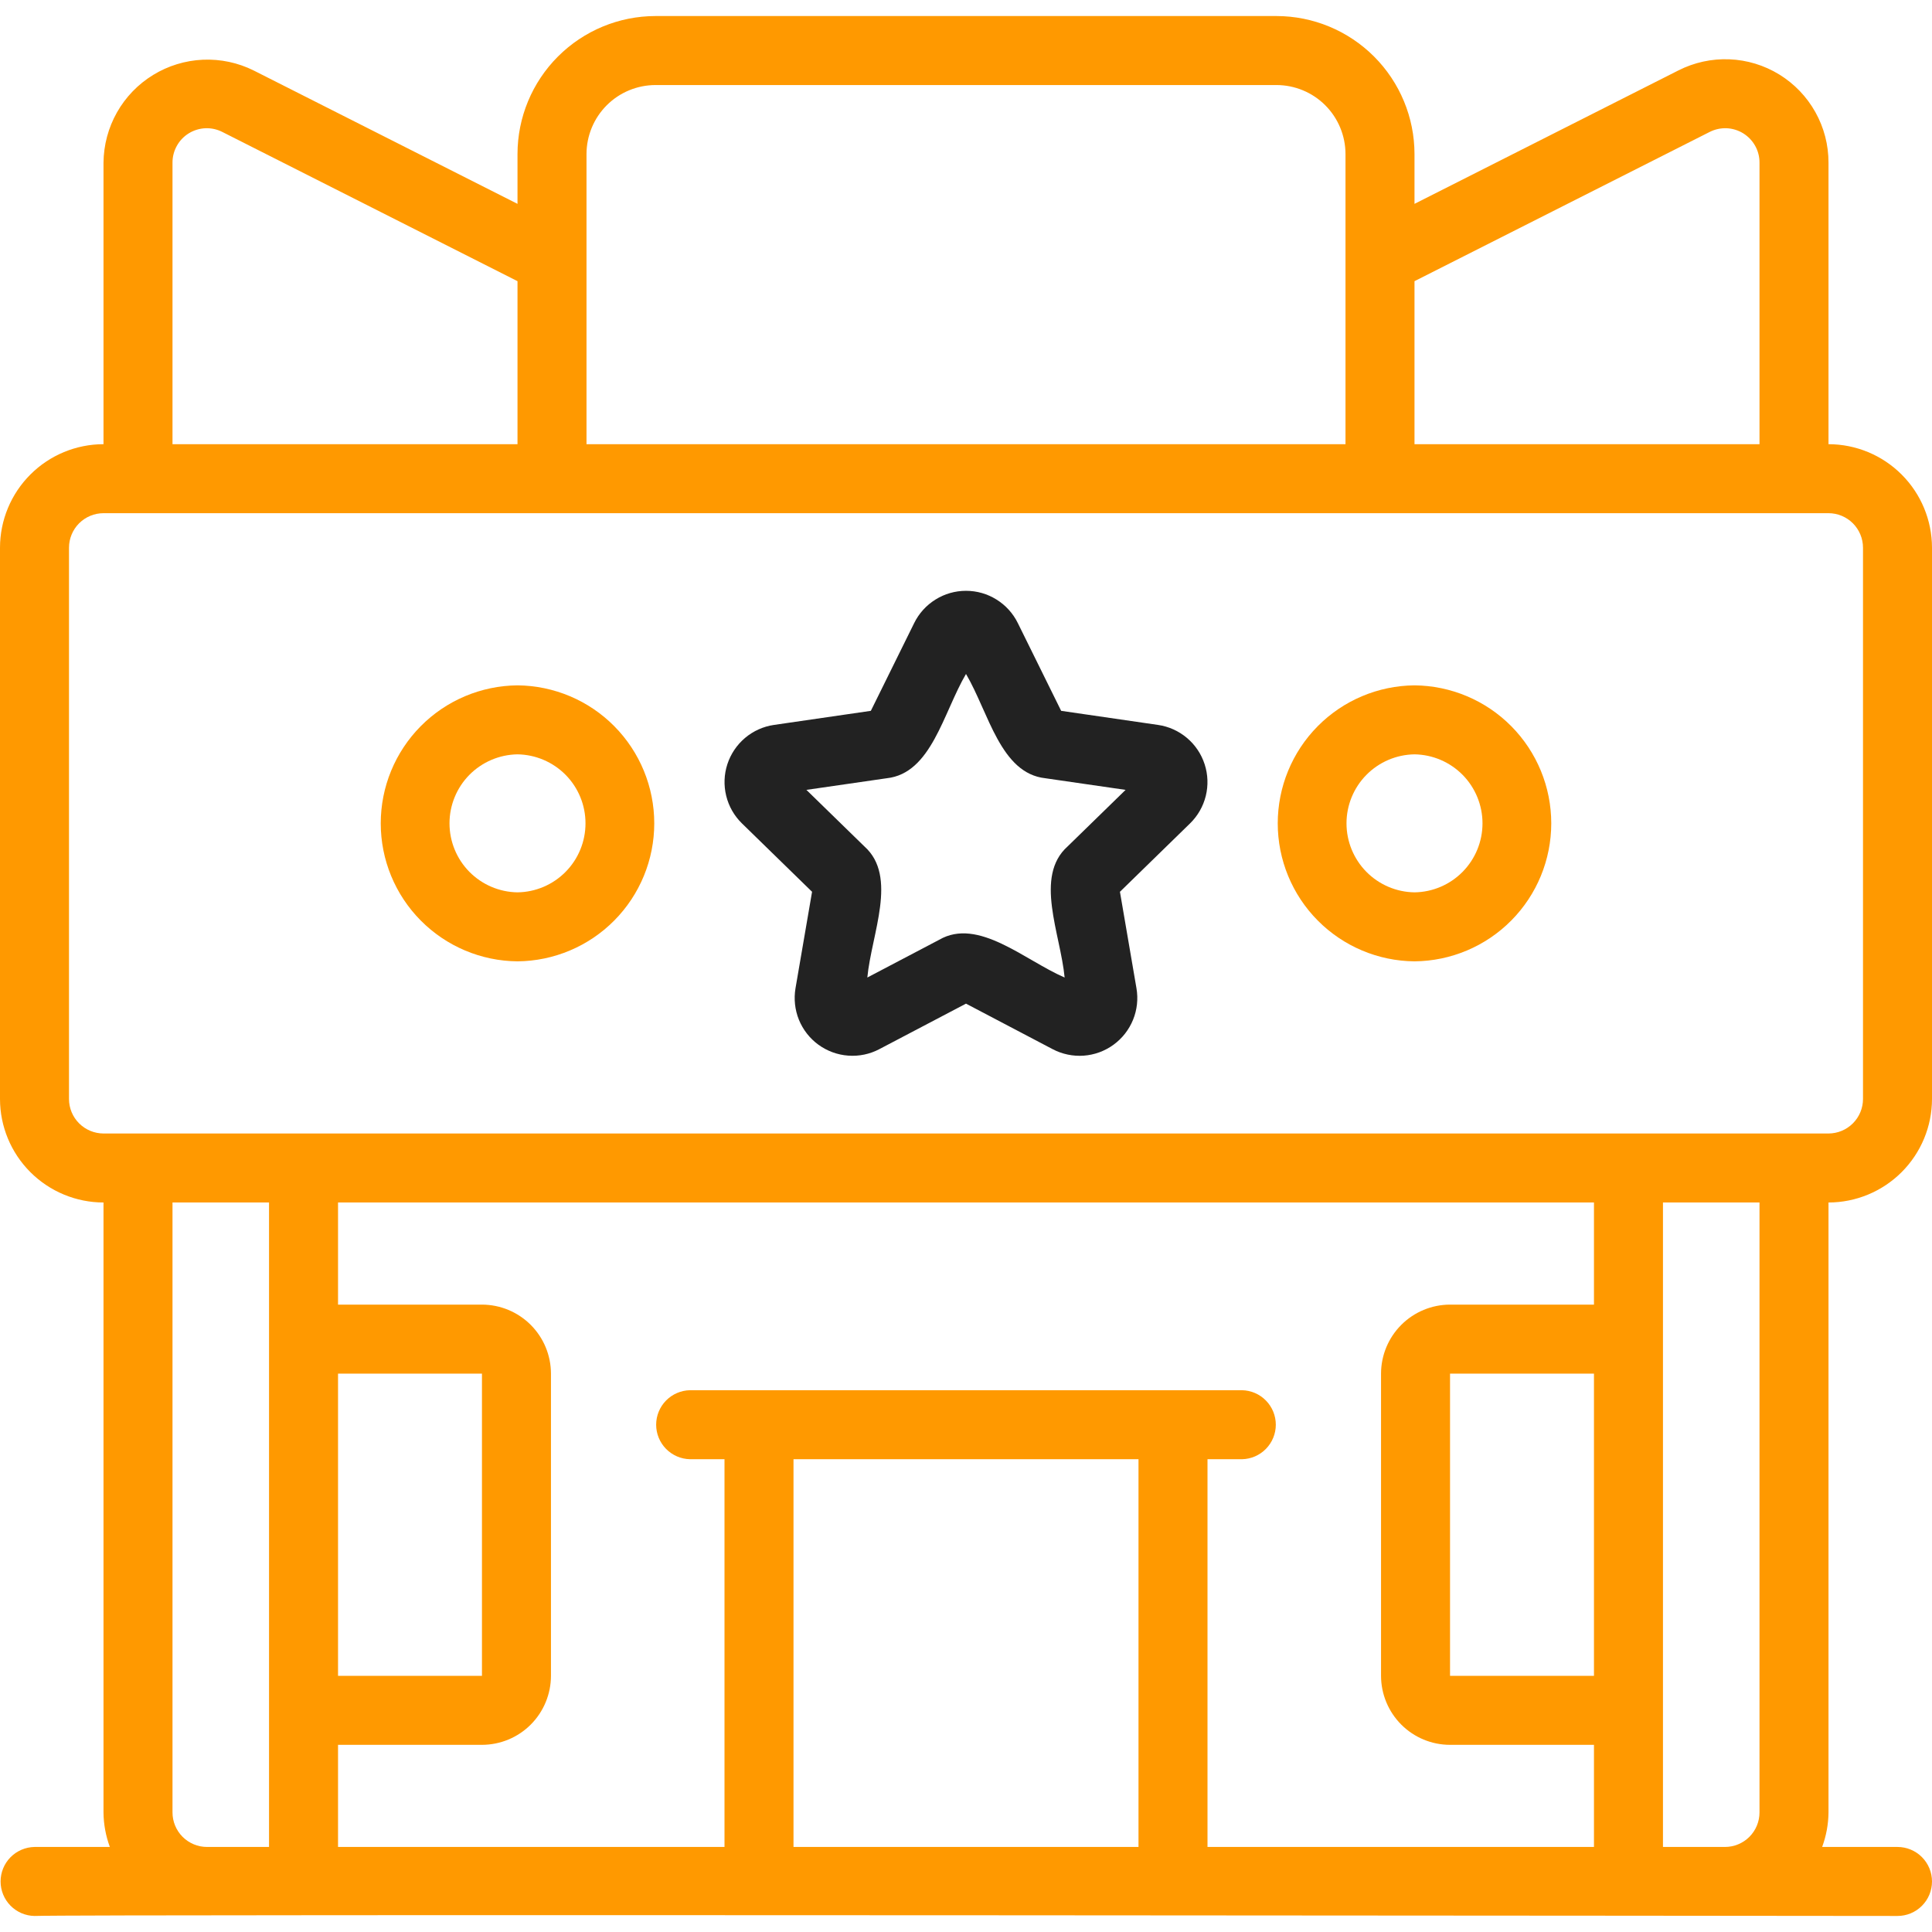
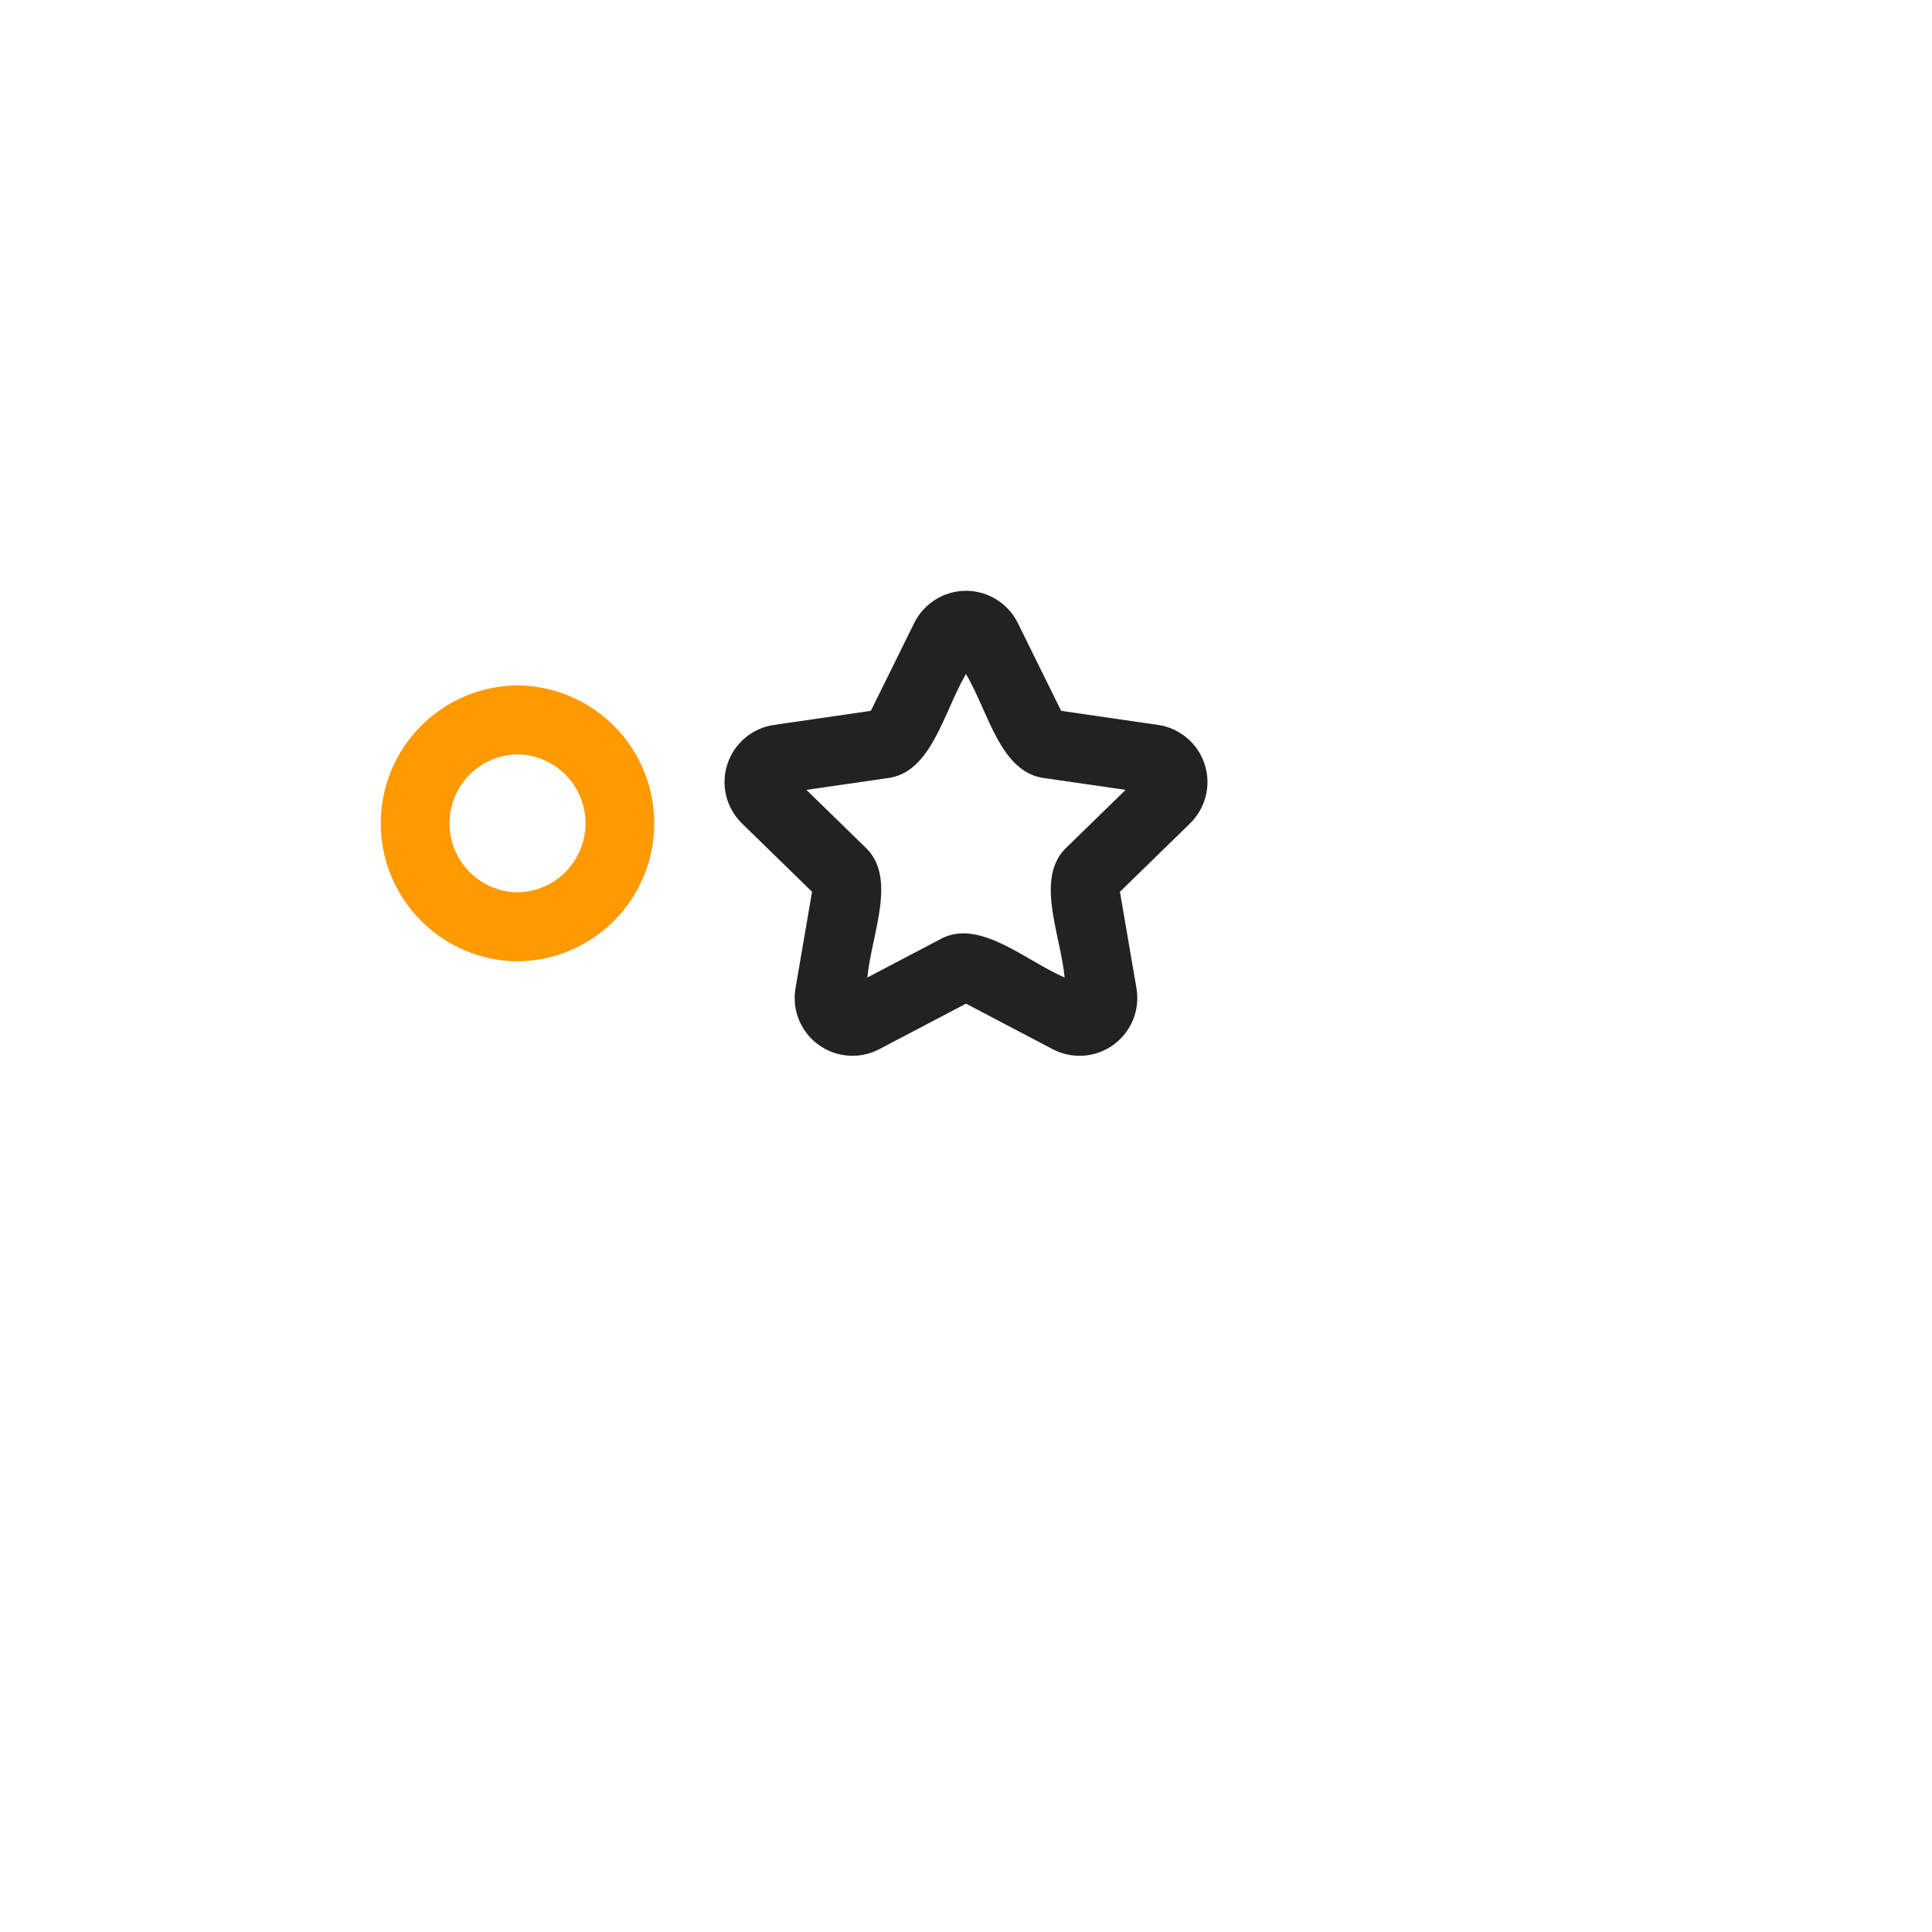
<svg xmlns="http://www.w3.org/2000/svg" width="56" height="56" viewBox="0 0 56 56" fill="none">
-   <path d="M53 34.855C53.795 34.854 54.558 34.537 55.12 33.975C55.683 33.412 55.999 32.65 56 31.855V15.875C55.999 15.08 55.683 14.317 55.12 13.755C54.558 13.192 53.795 12.876 53 12.875V4.715C53.001 4.202 52.87 3.698 52.62 3.251C52.37 2.803 52.01 2.428 51.573 2.159C51.136 1.891 50.638 1.739 50.126 1.719C49.614 1.698 49.105 1.81 48.648 2.042L41 5.909V4.465C40.999 3.404 40.577 2.388 39.827 1.638C39.077 0.888 38.06 0.466 37 0.465H19C17.939 0.466 16.923 0.888 16.173 1.638C15.423 2.388 15.001 3.404 15 4.465V5.909L7.355 2.044C6.898 1.816 6.39 1.709 5.88 1.731C5.37 1.754 4.873 1.906 4.438 2.173C4.002 2.44 3.642 2.813 3.39 3.258C3.139 3.703 3.005 4.204 3 4.715L3 12.875C2.205 12.876 1.442 13.192 0.88 13.755C0.317 14.317 0.001 15.08 0 15.875V31.855C0.001 32.65 0.317 33.412 0.88 33.975C1.442 34.537 2.205 34.854 3 34.855V52.535C3.003 52.877 3.066 53.215 3.184 53.535H1C0.738 53.54 0.488 53.647 0.304 53.834C0.12 54.021 0.017 54.273 0.017 54.535C0.017 54.797 0.12 55.049 0.304 55.236C0.488 55.423 0.738 55.531 1 55.535C2.21 55.482 55 55.535 55 55.535C55.265 55.535 55.52 55.43 55.707 55.242C55.895 55.055 56 54.8 56 54.535C56 54.27 55.895 54.016 55.707 53.828C55.52 53.641 55.265 53.535 55 53.535H52.816C52.934 53.215 52.997 52.877 53 52.535V34.855ZM49.555 3.825C49.706 3.748 49.876 3.711 50.046 3.717C50.216 3.724 50.382 3.775 50.527 3.864C50.672 3.954 50.792 4.079 50.875 4.228C50.958 4.377 51.001 4.544 51 4.715V12.875H41V8.15L49.555 3.825ZM19 2.465H37C37.53 2.466 38.038 2.676 38.413 3.051C38.788 3.426 38.999 3.935 39 4.465V12.875H17V4.465C17.001 3.935 17.212 3.426 17.587 3.051C17.962 2.676 18.47 2.466 19 2.465ZM5 4.715C4.999 4.544 5.043 4.376 5.126 4.227C5.209 4.077 5.329 3.952 5.475 3.863C5.62 3.774 5.787 3.724 5.957 3.717C6.128 3.711 6.297 3.749 6.449 3.827L15 8.15V12.875H5V4.715ZM2 31.855V15.875C2 15.61 2.106 15.356 2.293 15.168C2.481 14.981 2.735 14.875 3 14.875H53C53.265 14.875 53.519 14.981 53.707 15.168C53.894 15.356 54 15.61 54 15.875V31.855C54 32.12 53.894 32.374 53.707 32.561C53.519 32.749 53.265 32.854 53 32.855H3C2.735 32.854 2.481 32.749 2.293 32.561C2.106 32.374 2 32.12 2 31.855ZM46.202 48.575H42.03V39.815H46.202V48.575ZM46.202 37.815H42.03C41.5 37.816 40.992 38.027 40.617 38.402C40.242 38.777 40.031 39.285 40.03 39.815V48.575C40.031 49.105 40.242 49.614 40.617 49.989C40.992 50.364 41.5 50.575 42.03 50.575H46.202V53.535H35V42.296H36C36.262 42.291 36.511 42.183 36.694 41.996C36.877 41.809 36.98 41.558 36.98 41.296C36.98 41.034 36.877 40.783 36.694 40.596C36.511 40.409 36.262 40.301 36 40.296H20C19.738 40.301 19.489 40.409 19.305 40.596C19.122 40.783 19.019 41.034 19.019 41.296C19.019 41.558 19.122 41.809 19.305 41.996C19.489 42.183 19.738 42.291 20 42.296H21V53.535H9.798V50.575H13.97C14.5 50.574 15.008 50.364 15.383 49.989C15.758 49.614 15.969 49.105 15.97 48.575V39.815C15.969 39.285 15.758 38.777 15.383 38.402C15.008 38.027 14.5 37.816 13.97 37.815H9.798V34.855H46.202V37.815ZM33 42.296V53.535H23V42.296H33ZM9.798 39.815H13.97V48.575H9.798V39.815ZM5 52.535V34.855H7.798V53.535H6C5.735 53.535 5.481 53.429 5.293 53.242C5.106 53.054 5 52.8 5 52.535ZM48.202 53.535V34.855H51V52.535C51 52.8 50.894 53.054 50.707 53.242C50.519 53.429 50.265 53.535 50 53.535H48.202Z" fill="#FF9900" />
-   <path d="M41 27.865C42.055 27.856 43.063 27.43 43.805 26.681C44.548 25.932 44.964 24.92 44.964 23.865C44.964 22.811 44.548 21.799 43.805 21.049C43.063 20.3 42.055 19.875 41 19.865C39.945 19.875 38.937 20.3 38.195 21.049C37.452 21.799 37.036 22.811 37.036 23.865C37.036 24.92 37.452 25.932 38.195 26.681C38.937 27.43 39.945 27.856 41 27.865ZM41 21.865C41.526 21.873 42.027 22.087 42.396 22.461C42.764 22.835 42.971 23.34 42.971 23.865C42.971 24.391 42.764 24.895 42.396 25.269C42.027 25.644 41.525 25.858 41 25.865C40.475 25.858 39.973 25.643 39.604 25.269C39.236 24.895 39.029 24.391 39.029 23.865C39.029 23.34 39.236 22.835 39.605 22.461C39.973 22.087 40.475 21.873 41 21.865Z" fill="#FF9900" />
  <path d="M15 27.865C16.055 27.856 17.063 27.43 17.805 26.681C18.548 25.932 18.964 24.92 18.964 23.865C18.964 22.811 18.548 21.799 17.805 21.049C17.063 20.3 16.055 19.875 15 19.865C13.945 19.875 12.937 20.3 12.195 21.049C11.452 21.799 11.036 22.811 11.036 23.865C11.036 24.92 11.452 25.932 12.195 26.681C12.937 27.43 13.945 27.856 15 27.865ZM15 21.865C15.525 21.873 16.027 22.087 16.396 22.461C16.765 22.835 16.971 23.34 16.971 23.865C16.971 24.391 16.765 24.895 16.396 25.269C16.027 25.644 15.525 25.858 15 25.865C14.475 25.858 13.973 25.643 13.604 25.269C13.236 24.895 13.029 24.391 13.029 23.865C13.029 23.34 13.236 22.835 13.604 22.461C13.973 22.087 14.475 21.873 15 21.865Z" fill="#FF9900" />
  <path d="M23.538 25.849L23.058 28.645C23.006 28.953 23.04 29.269 23.157 29.559C23.275 29.848 23.471 30.099 23.724 30.283C23.977 30.466 24.276 30.576 24.588 30.598C24.9 30.621 25.212 30.556 25.488 30.41L28 29.091L30.512 30.411C30.788 30.556 31.1 30.621 31.412 30.599C31.724 30.576 32.023 30.467 32.275 30.283C32.528 30.099 32.724 29.848 32.842 29.559C32.96 29.269 32.994 28.953 32.941 28.645L32.462 25.849L34.492 23.869C34.716 23.651 34.875 23.375 34.95 23.071C35.025 22.768 35.014 22.449 34.917 22.152C34.821 21.855 34.643 21.59 34.404 21.389C34.164 21.187 33.874 21.056 33.564 21.012L30.758 20.604L29.502 18.06C29.364 17.779 29.15 17.543 28.884 17.378C28.619 17.212 28.313 17.125 28 17.125C27.687 17.125 27.381 17.212 27.116 17.378C26.85 17.543 26.636 17.779 26.498 18.06L25.242 20.604L22.436 21.012C22.126 21.056 21.836 21.187 21.597 21.388C21.358 21.59 21.18 21.854 21.083 22.151C20.986 22.448 20.975 22.767 21.05 23.07C21.125 23.374 21.283 23.65 21.507 23.868L23.538 25.849ZM25.701 22.558C26.998 22.418 27.339 20.66 28 19.535C28.663 20.663 28.999 22.417 30.301 22.558L32.626 22.895L30.945 24.534C29.97 25.406 30.738 27.061 30.859 28.334C29.7 27.834 28.353 26.583 27.221 27.241L25.14 28.334C25.262 27.063 26.03 25.408 25.057 24.536L23.374 22.895L25.701 22.558Z" fill="#222222" />
</svg>